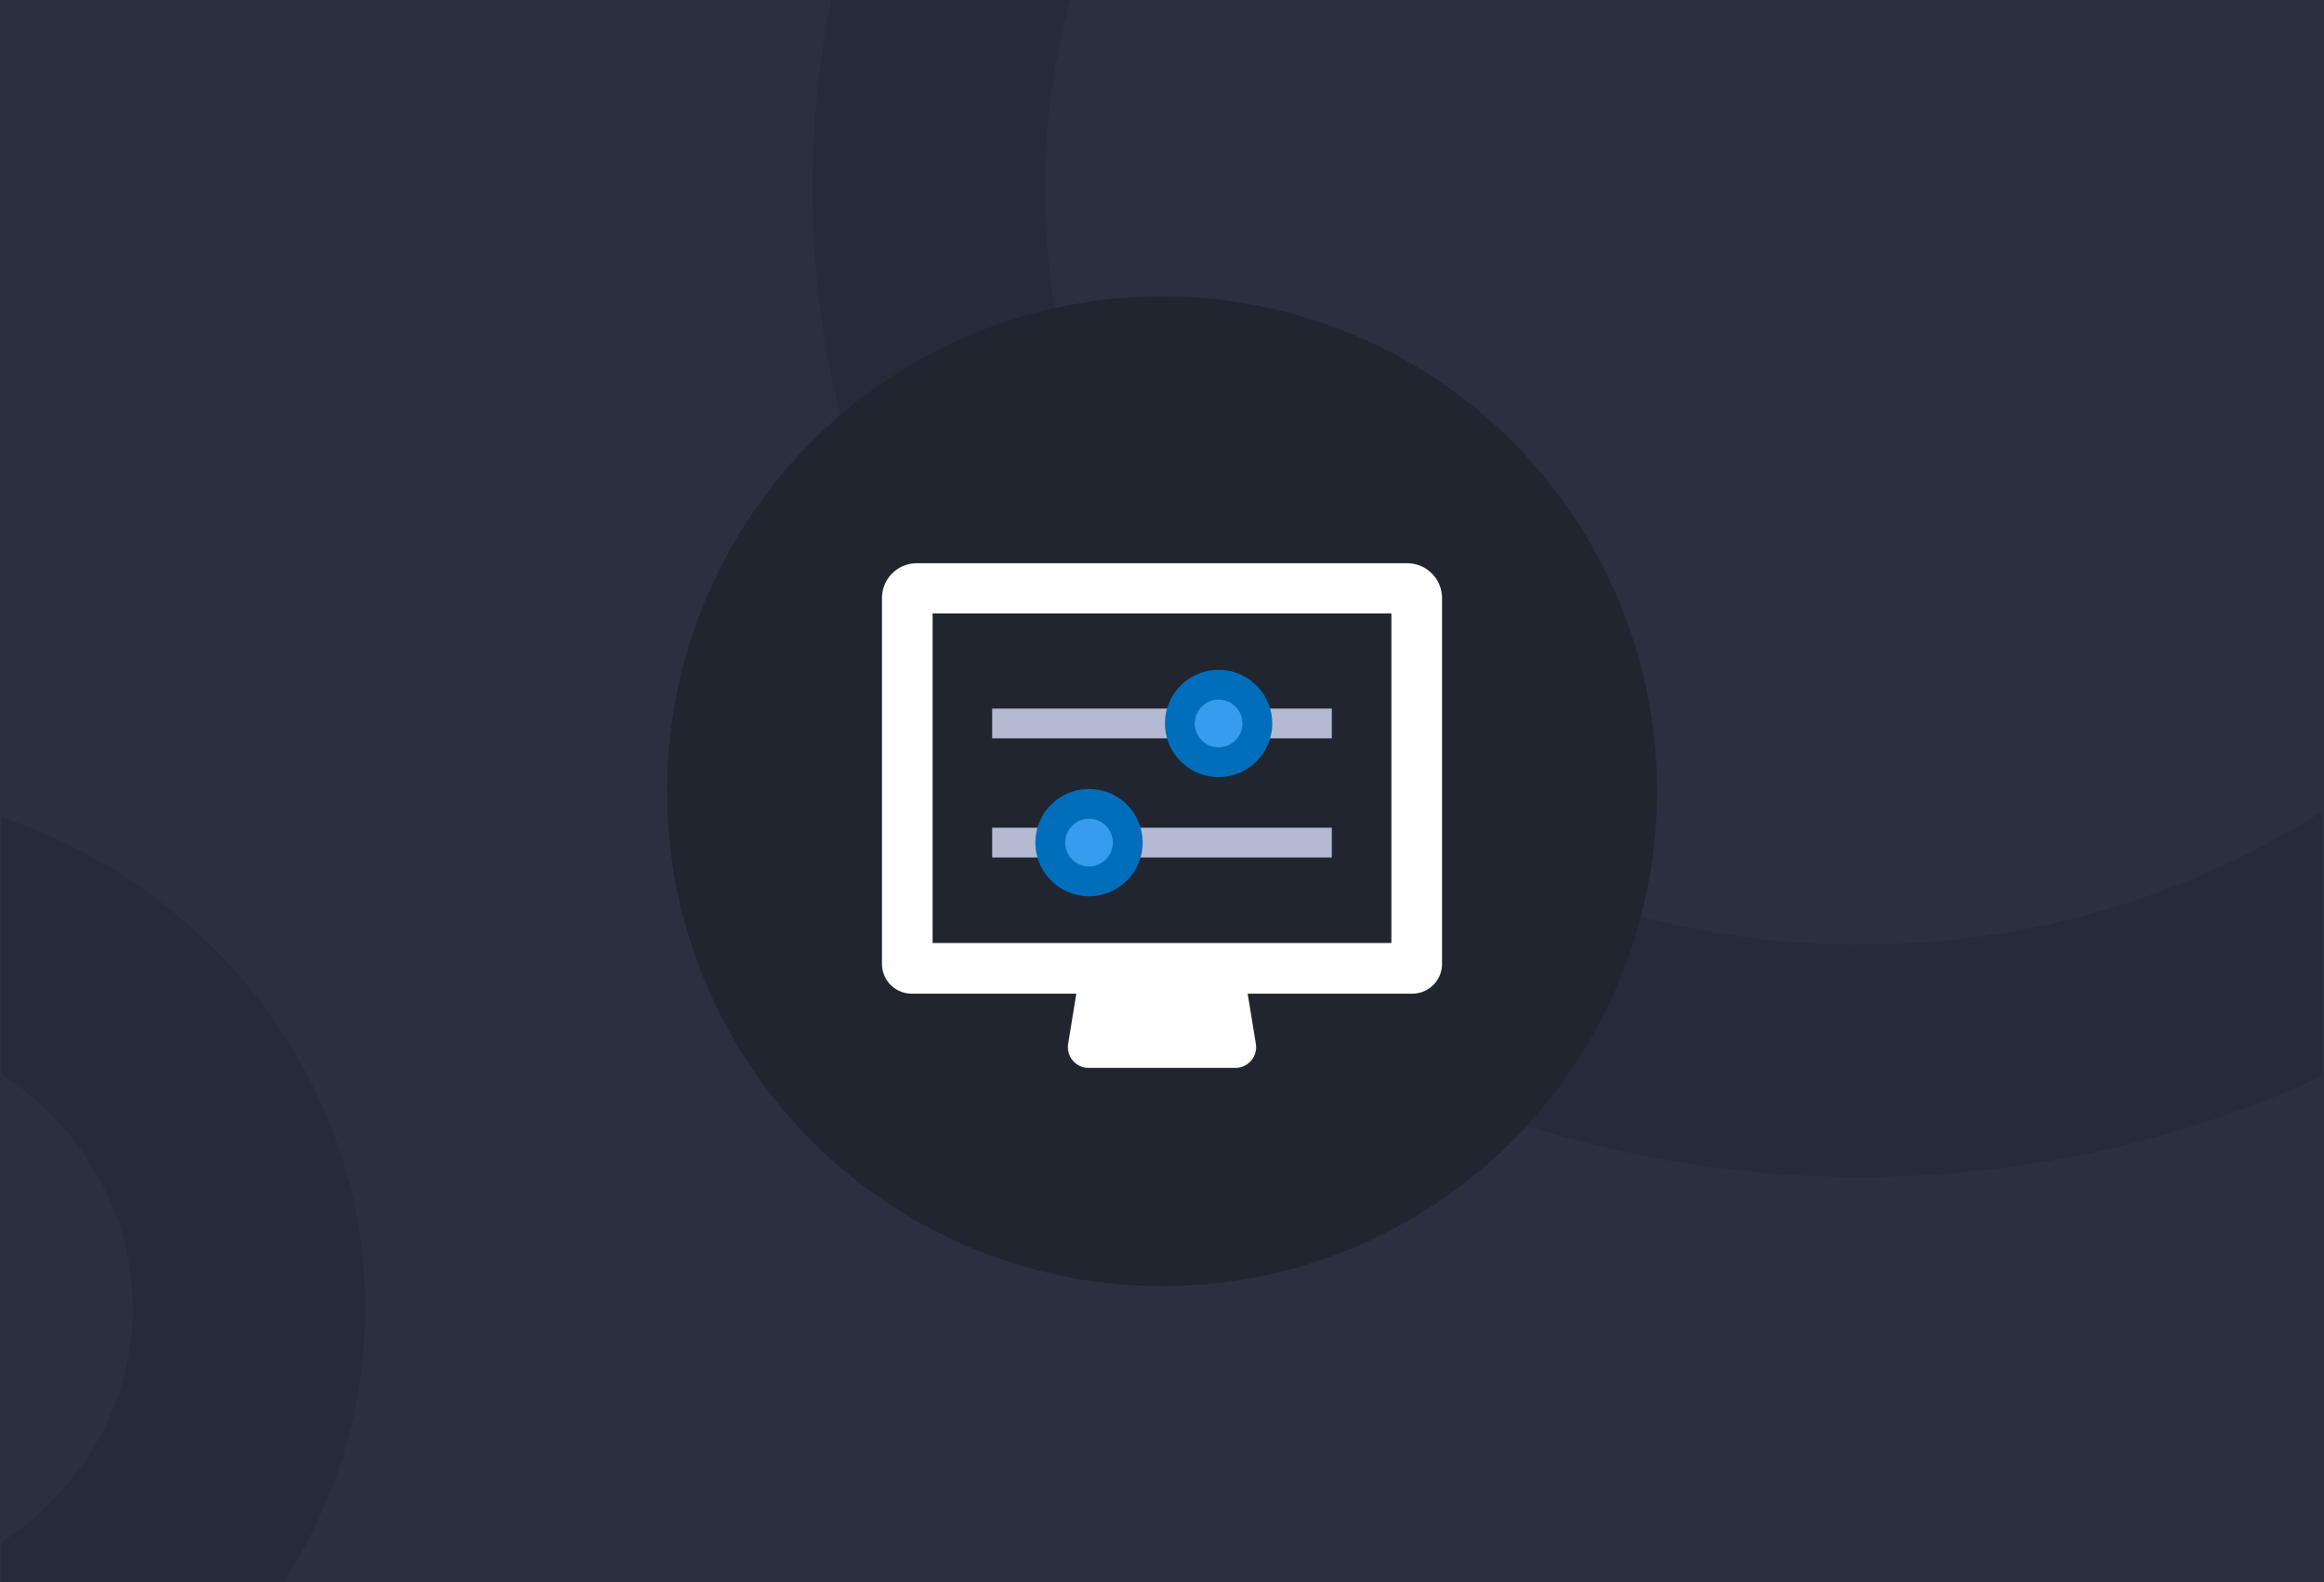
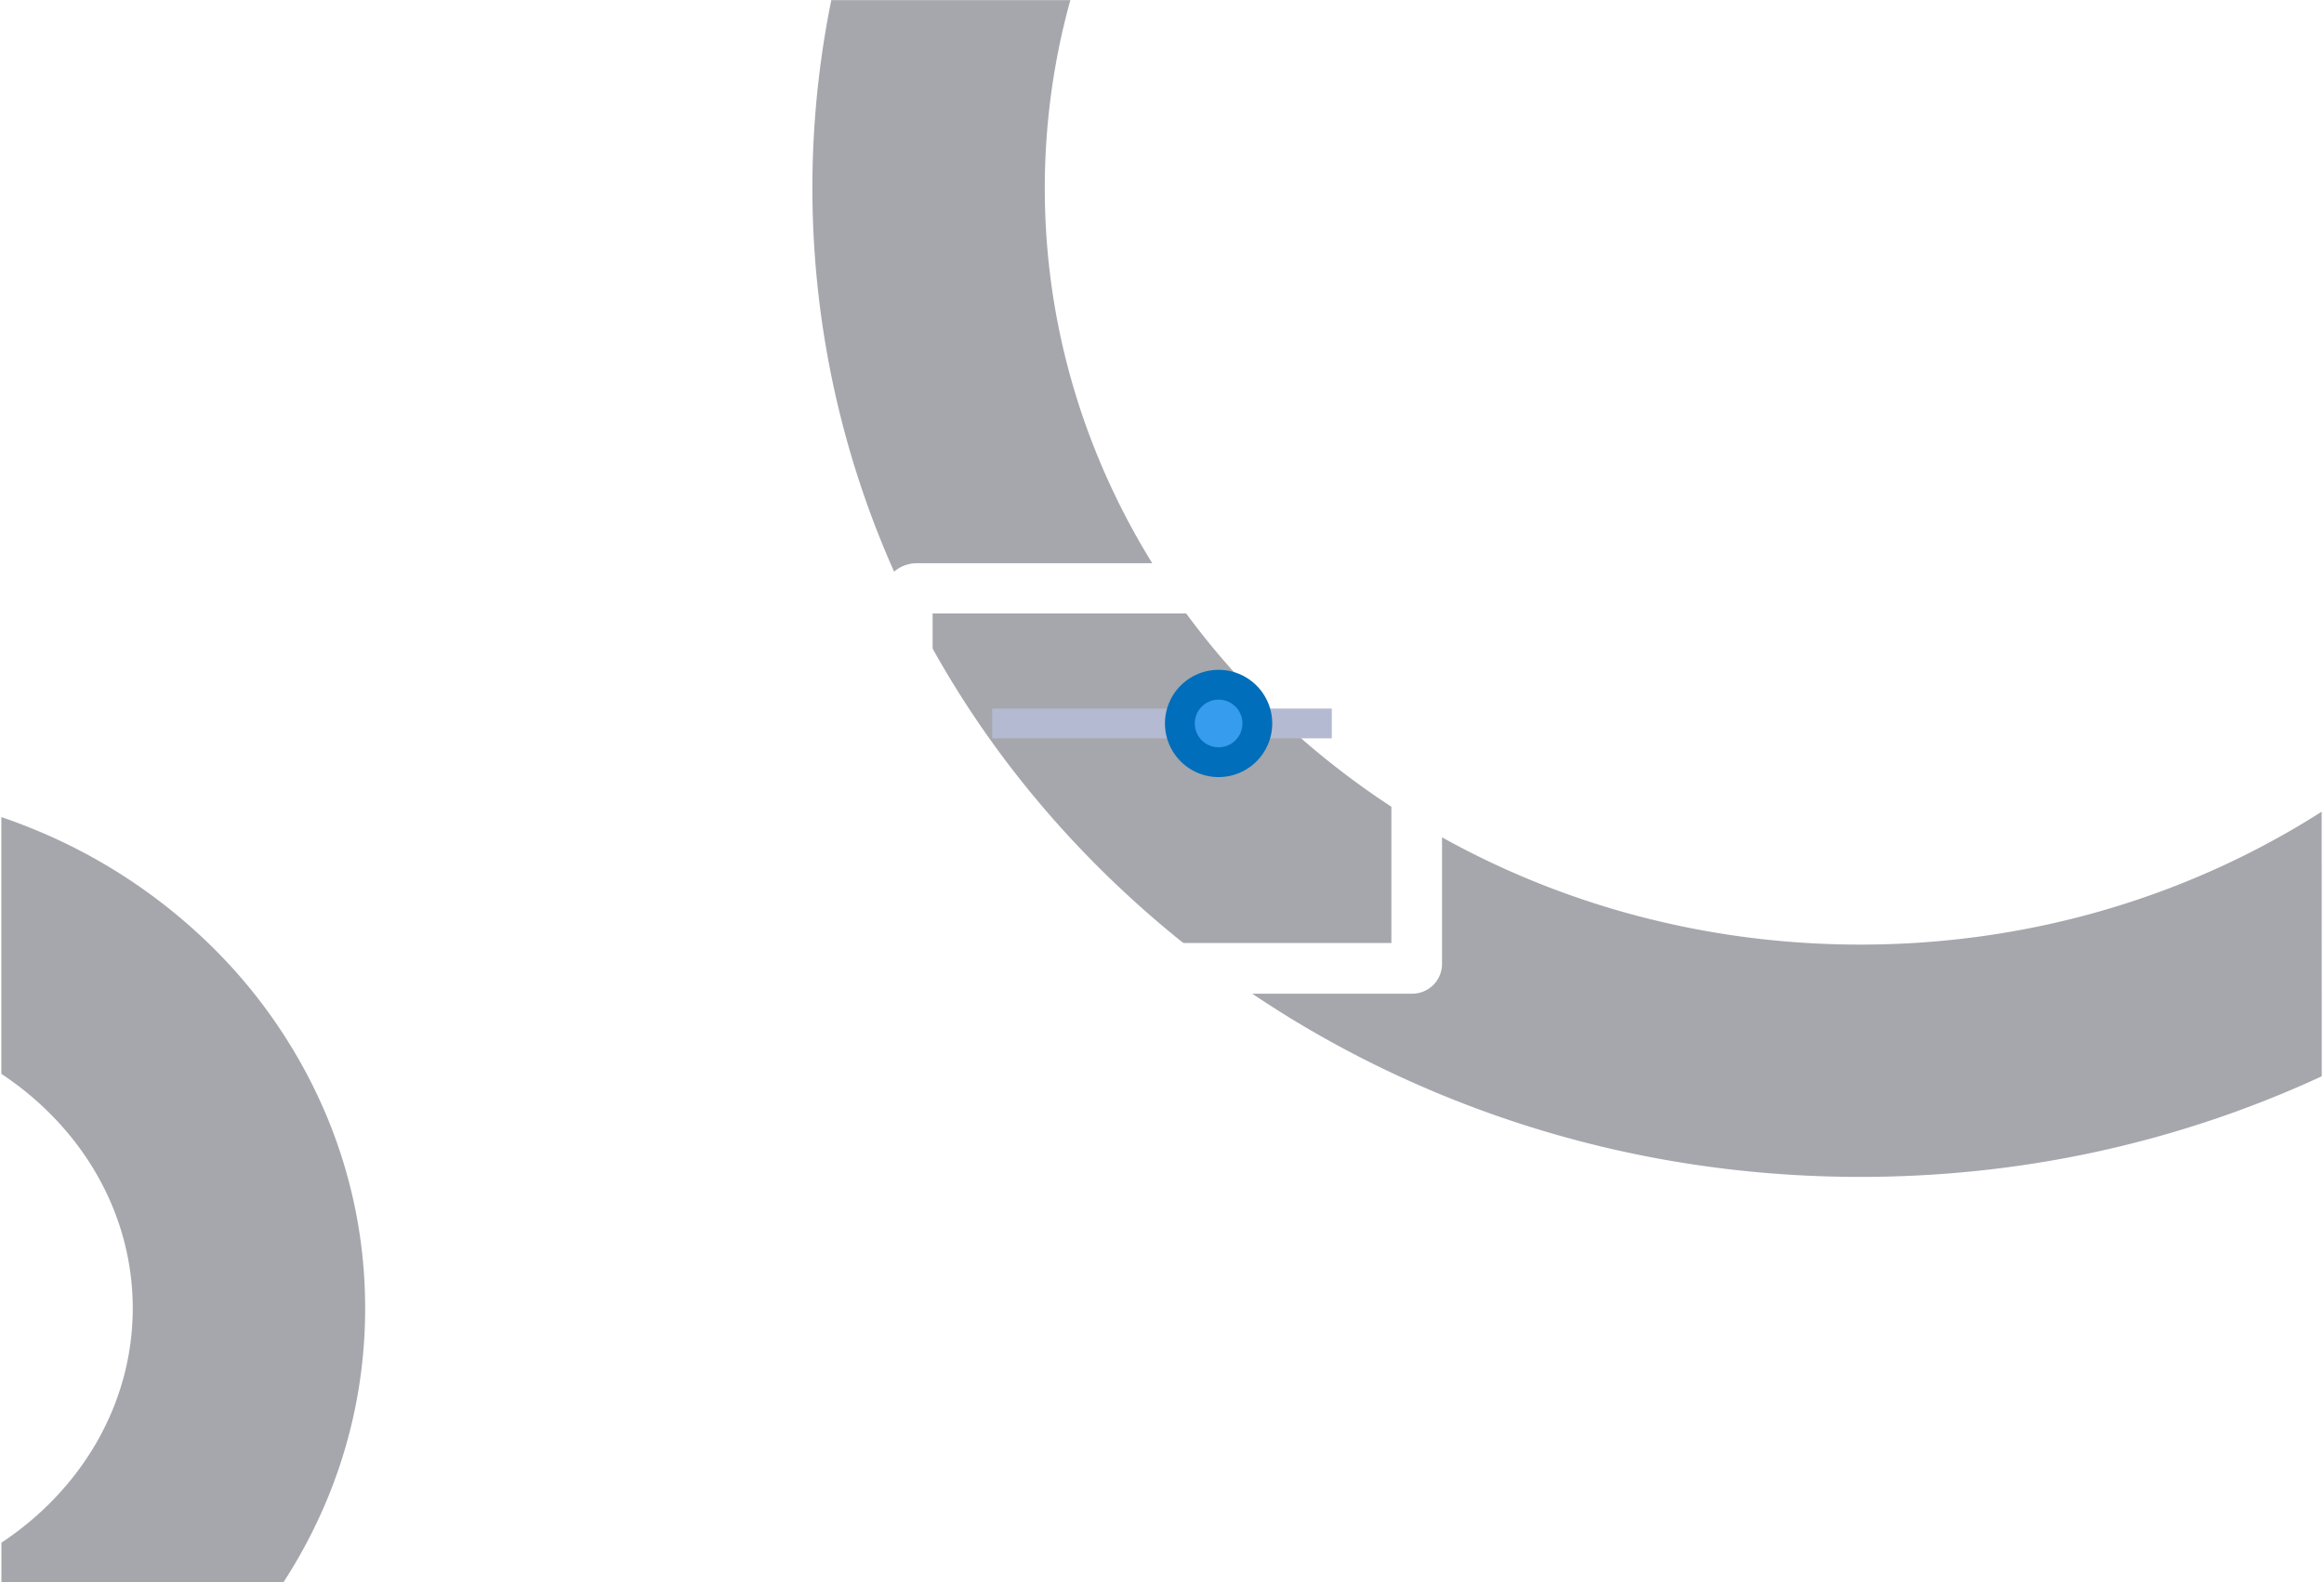
<svg xmlns="http://www.w3.org/2000/svg" id="hero-paper-products" viewBox="0 0 2000 1362">
-   <rect width="2000" height="1362" fill="#2a303f" />
  <path d="M173.45,806.23a473.19,473.19,0,0,0-150-94.77q-11.05-4.4-22.29-8.21v221C69.62,969.52,114.23,1043.09,114.23,1126s-44.61,156.48-113,201.76V1362H243.82a441.11,441.11,0,0,0,32.27-59,427.33,427.33,0,0,0,38.14-177,427.33,427.33,0,0,0-38.14-177A447.13,447.13,0,0,0,173.45,806.23Z" fill="#202530" opacity="0.4" />
  <path d="M1998,698.6C1885,770.73,1748.25,813,1601,813c-387,0-701.87-292-701.87-651A605.72,605.72,0,0,1,921.13.08H715.42A811.12,811.12,0,0,0,771,495.48C816.87,597,882.35,688,965.66,766c82.84,77.59,179.21,138.47,286.41,180.93,110.64,43.83,228,66,349,66s238.32-22.22,349-66q24.39-9.66,48-20.59Z" fill="#202530" opacity="0.4" />
-   <circle cx="1000" cy="681" r="426" fill="#202530" />
  <rect x="853.86" y="609.85" width="292.28" height="25.64" fill="#b4bad1" />
-   <rect x="853.86" y="712.4" width="292.28" height="25.64" fill="#b4bad1" />
-   <circle cx="937.19" cy="724.58" r="22.75" fill="#369ced" />
-   <path d="M937.19,704.71a20.51,20.51,0,1,1-20.51,20.51,20.53,20.53,0,0,1,20.51-20.51m0-25.64a46.15,46.15,0,1,0,46.15,46.15,46.15,46.15,0,0,0-46.15-46.15Z" fill="#006eba" />
  <circle cx="1049.99" cy="623.31" r="22.75" fill="#369ced" />
  <path d="M1048.71,602.16a20.51,20.51,0,1,1-20.51,20.51,20.53,20.53,0,0,1,20.51-20.51m0-25.64a46.15,46.15,0,1,0,46.15,46.15,46.15,46.15,0,0,0-46.15-46.15Z" fill="#006eba" />
  <path d="M759,514.76V829.6a25.64,25.64,0,0,0,25.64,25.64h430.72A25.64,25.64,0,0,0,1241,829.6V514.76a30,30,0,0,0-30-30H789A30,30,0,0,0,759,514.76ZM802.59,528h394.82V811.65H802.59Z" fill="#fff" />
  <path d="M1063.14,919.12H936.86a17.86,17.86,0,0,1-17.62-20.74l8.52-52.29h144.48l8.52,52.29A17.86,17.86,0,0,1,1063.14,919.12Z" fill="#fff" />
</svg>